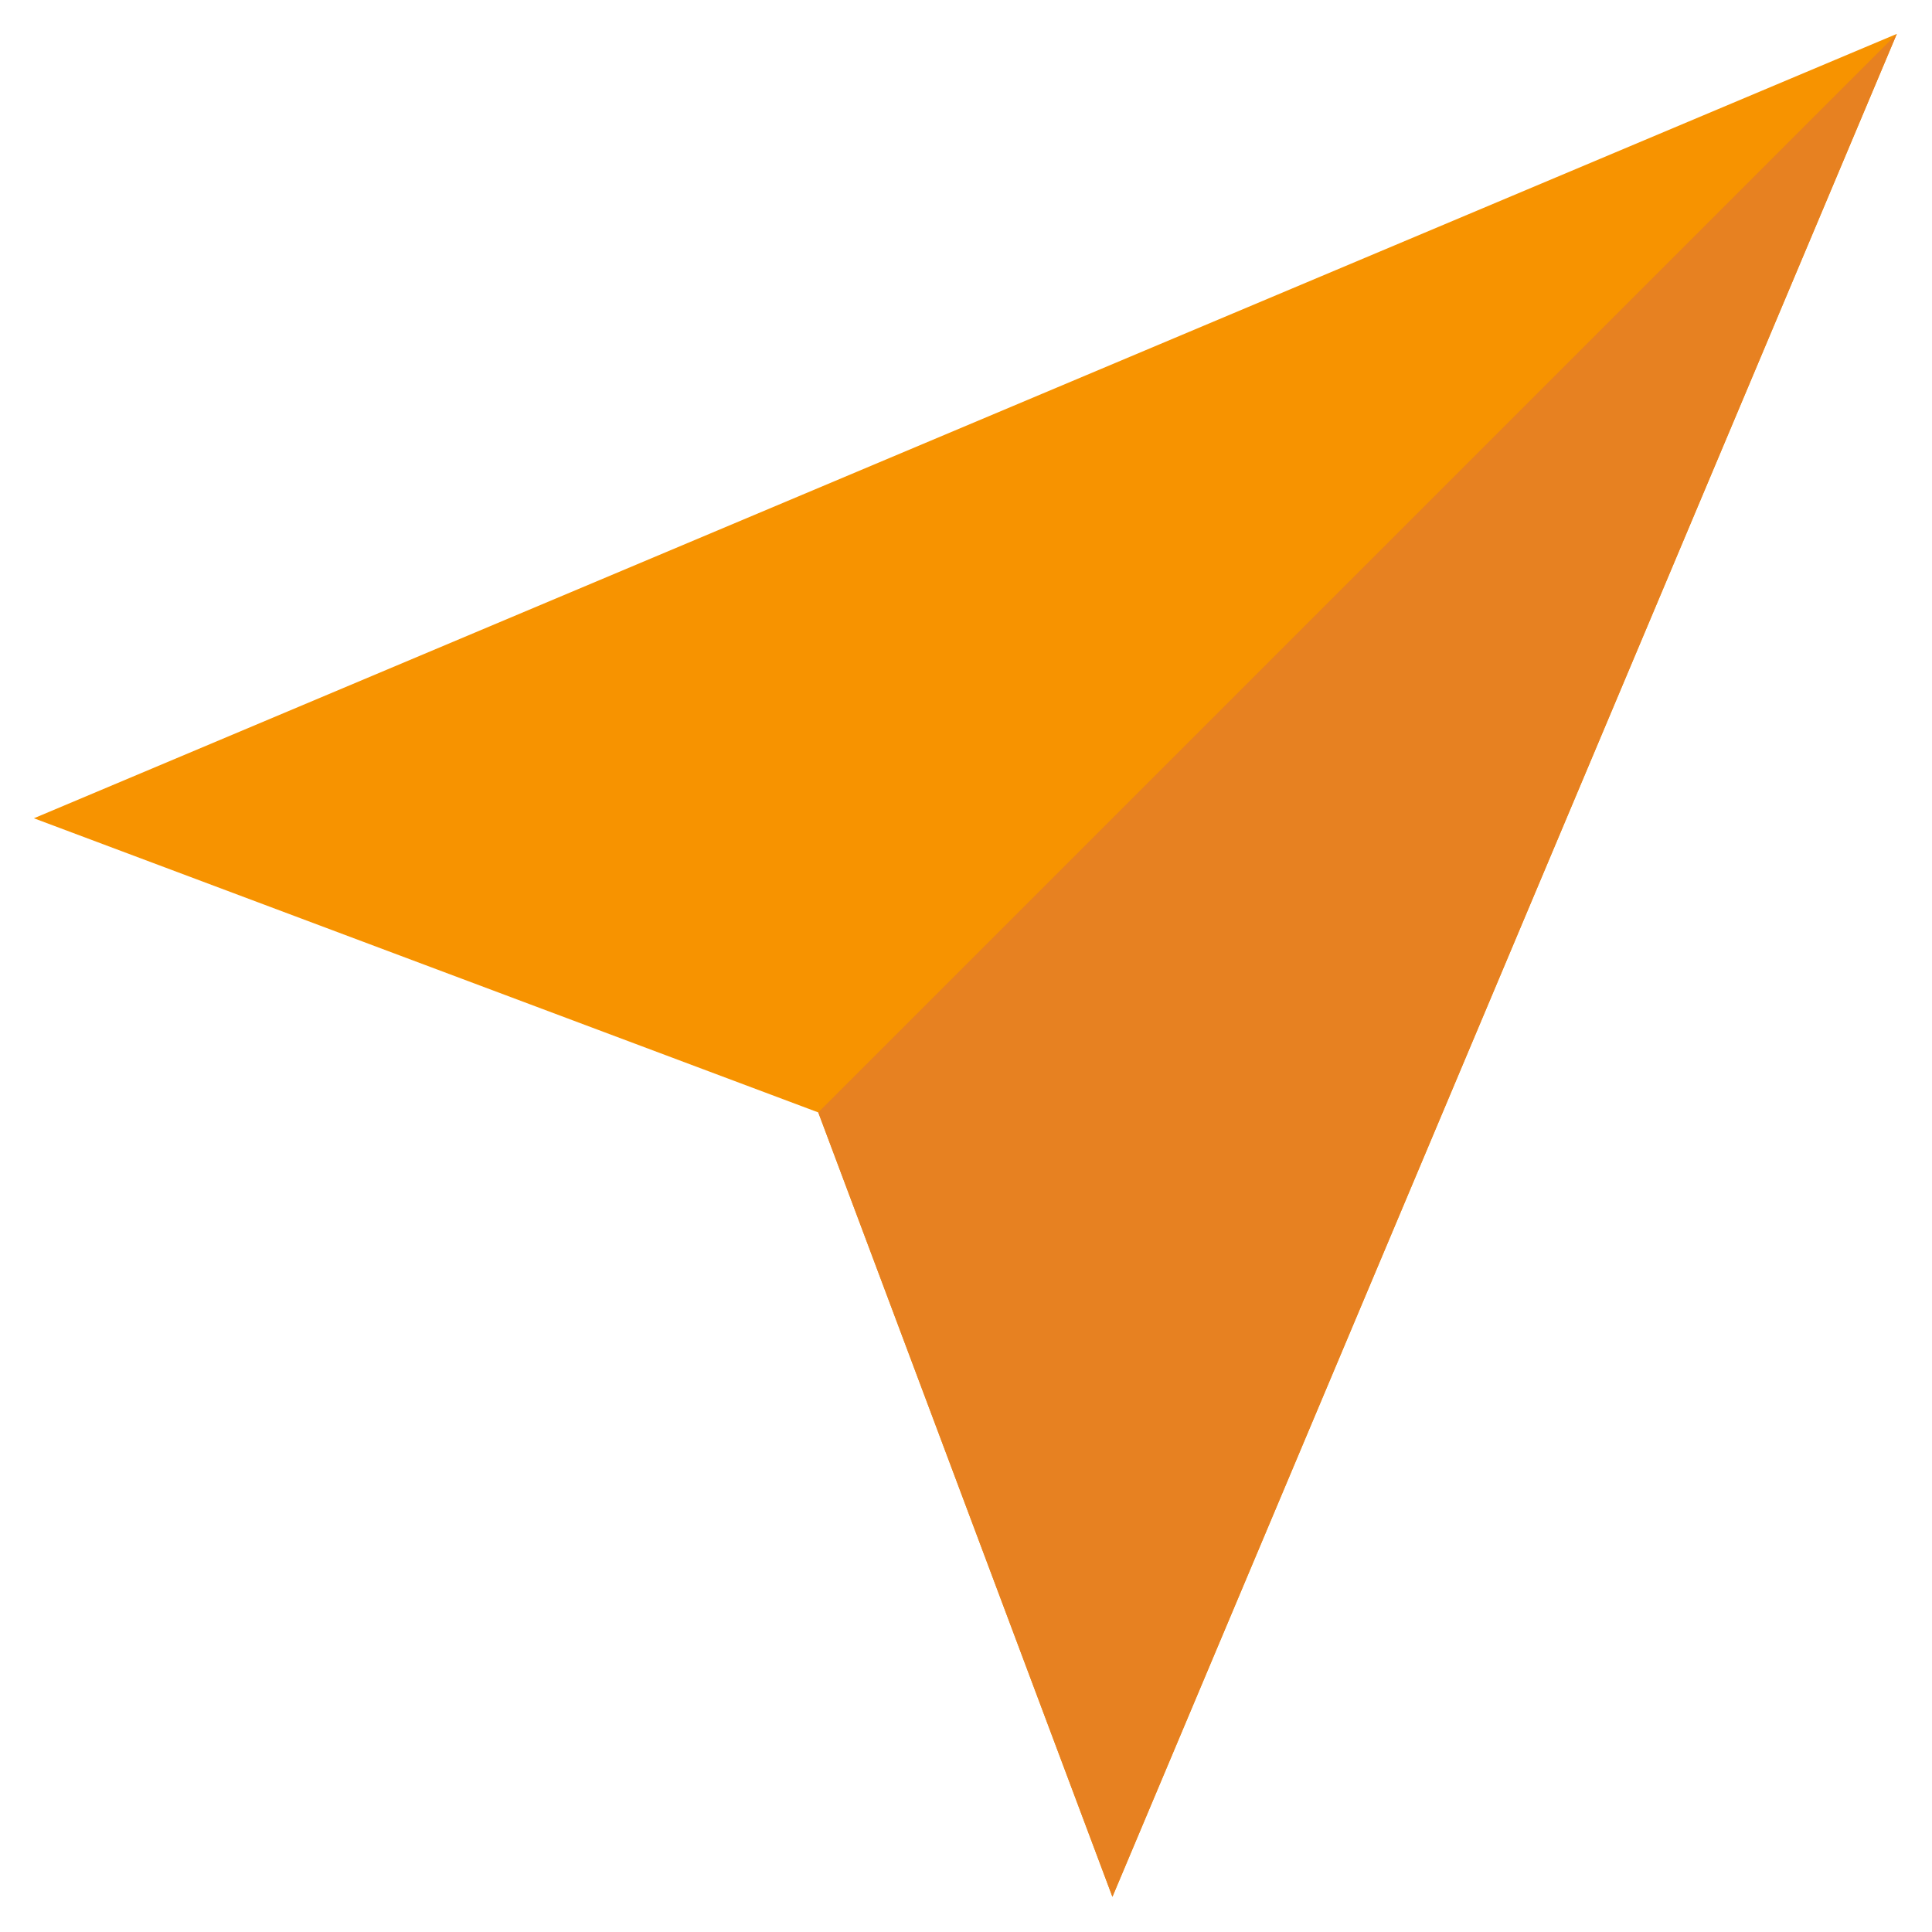
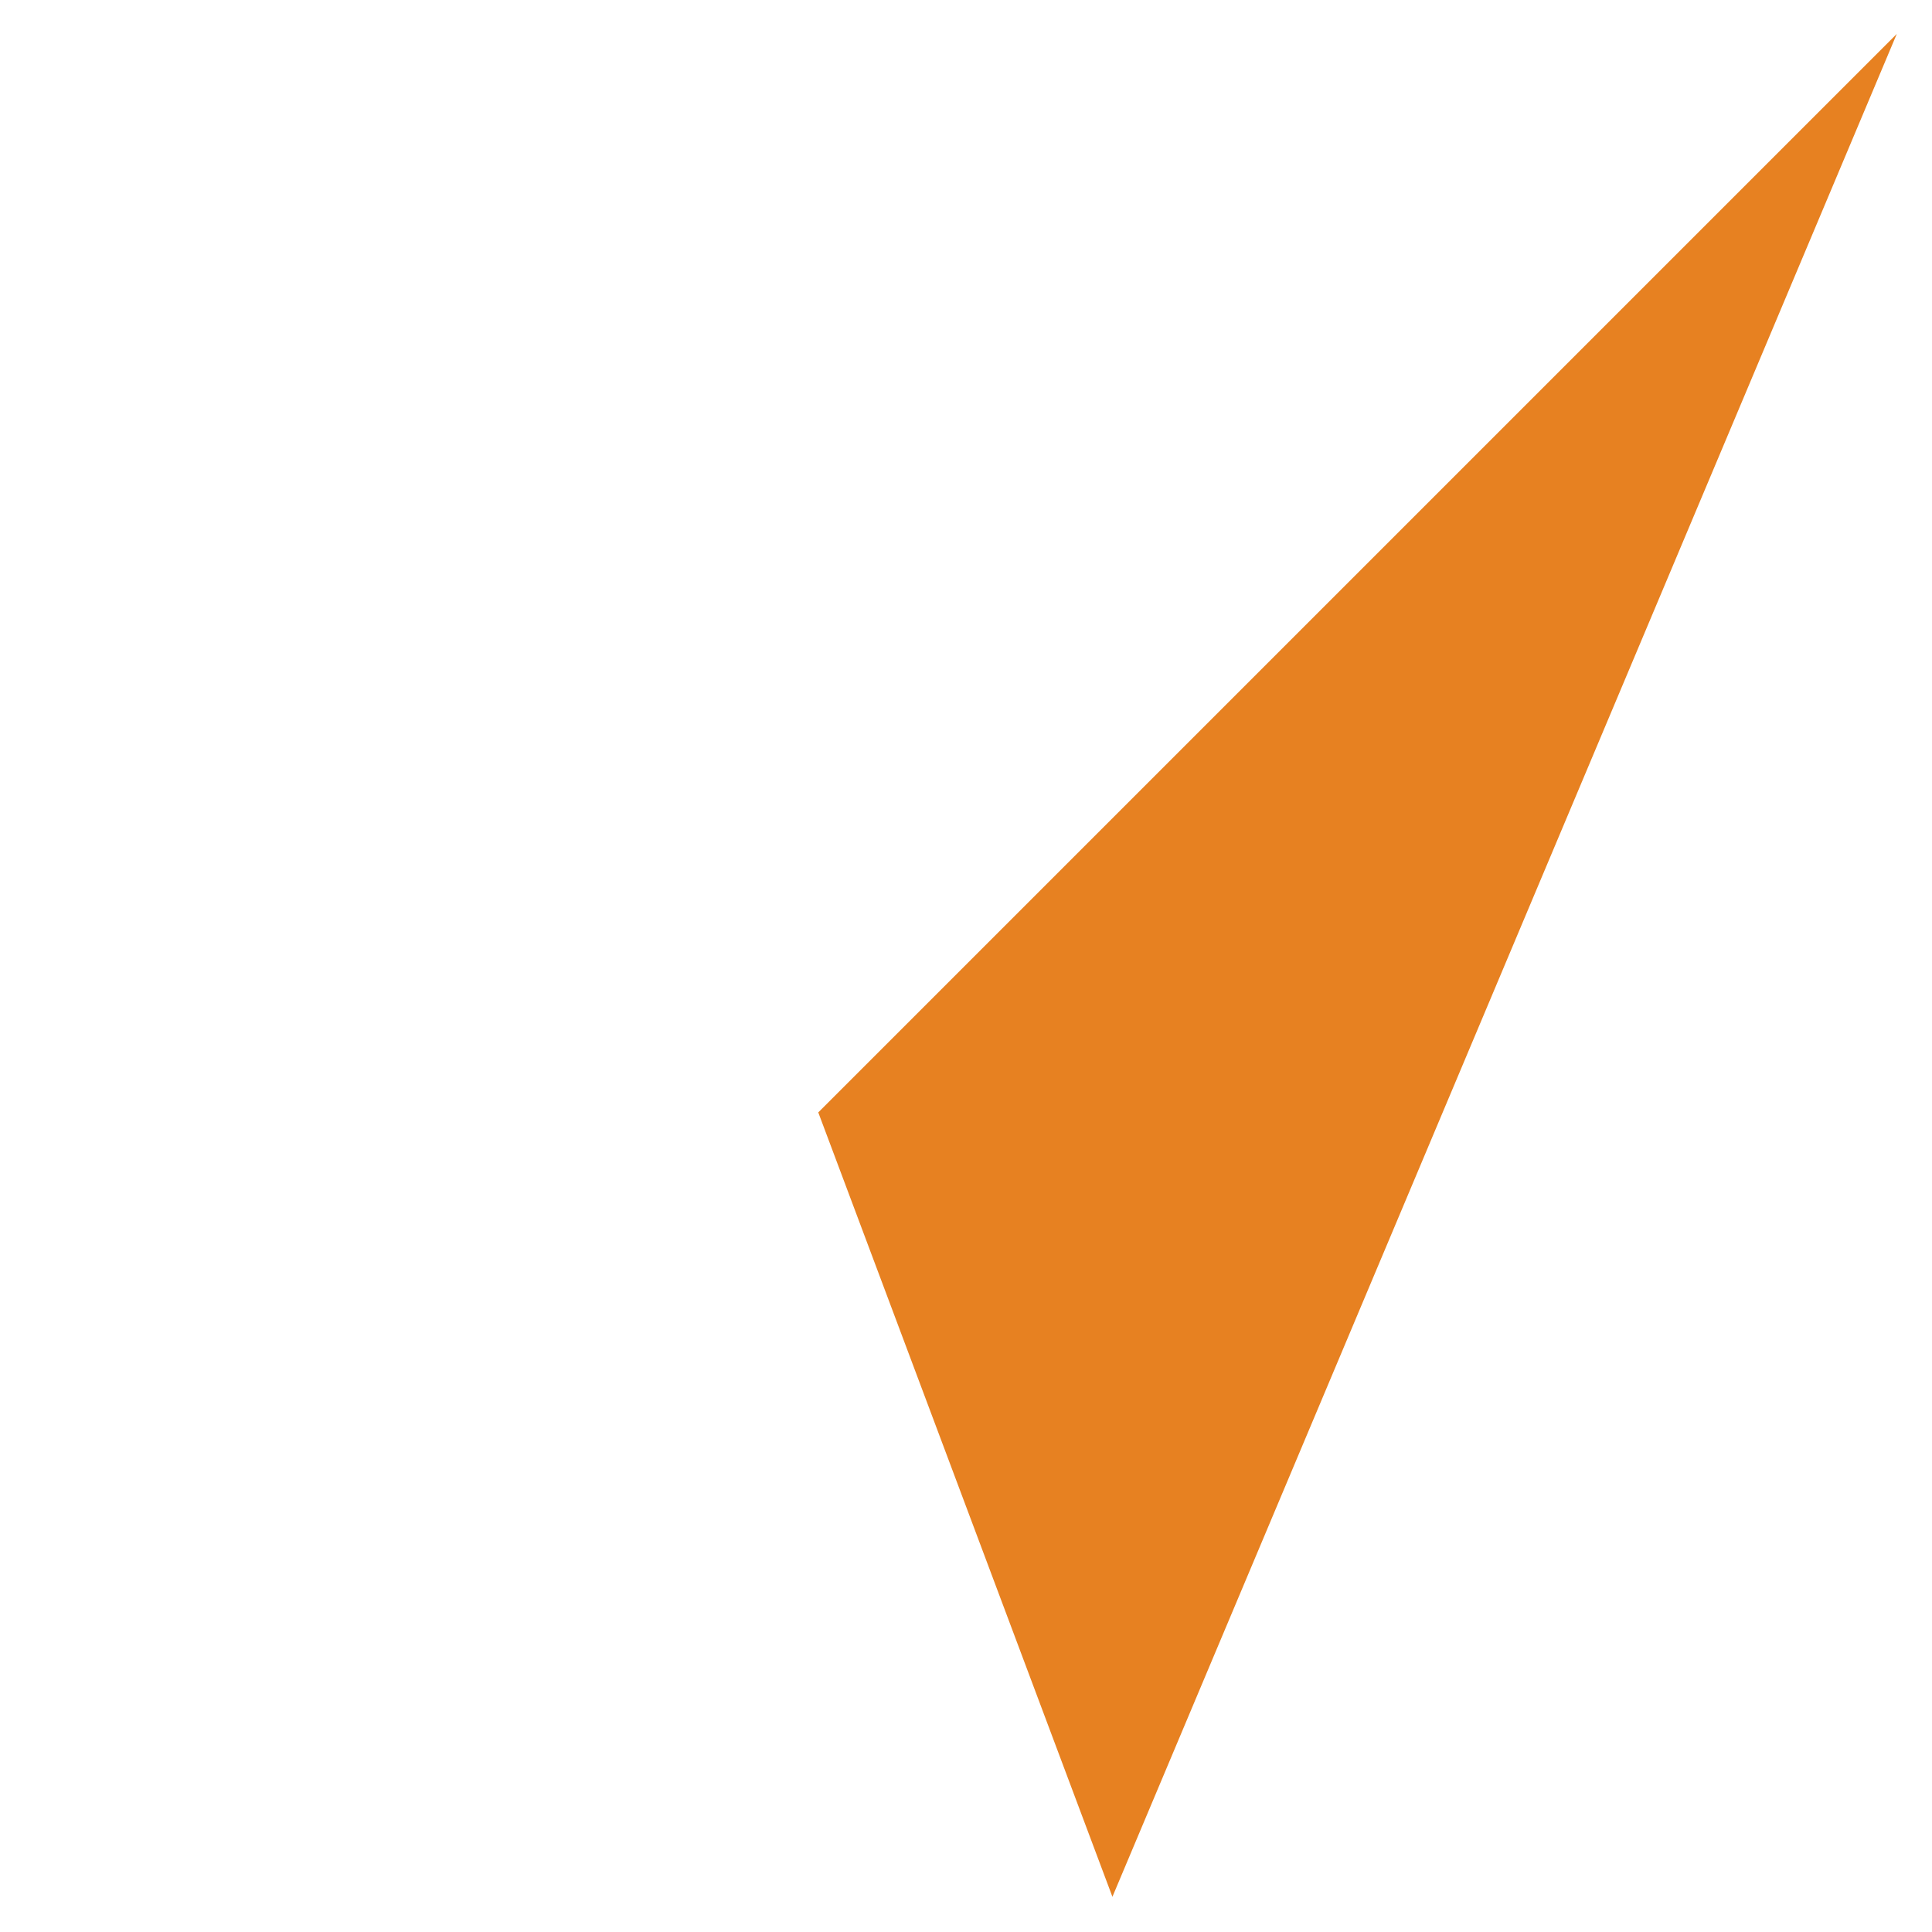
<svg xmlns="http://www.w3.org/2000/svg" width="2000" zoomAndPan="magnify" viewBox="0 0 1500 1500" height="2000" preserveAspectRatio="xMidYMid meet" version="1.2">
  <defs>
    <clipPath id="1b1e5f3dfa">
-       <path d="M 26.316 26.316 L 1473 26.316 L 1473 1473 L 26.316 1473 Z M 26.316 26.316 " />
-     </clipPath>
+       </clipPath>
    <clipPath id="84b058aac5">
      <path d="M 635 26.316 L 1473 26.316 L 1473 1473 L 635 1473 Z M 635 26.316 " />
    </clipPath>
  </defs>
  <g id="bc30204a9c">
    <g clip-rule="nonzero" clip-path="url(#1b1e5f3dfa)">
-       <path style=" stroke:none;fill-rule:nonzero;fill:#f79300;fill-opacity:1;" d="M 863.68 1472.668 L 635.309 863.68 L 26.316 635.309 L 1472.668 26.316 Z M 863.68 1472.668 " />
-     </g>
+       </g>
    <g clip-rule="nonzero" clip-path="url(#84b058aac5)">
      <path style=" stroke:none;fill-rule:nonzero;fill:#e78121;fill-opacity:1;" d="M 863.68 1472.668 L 1472.668 26.316 L 635.309 863.68 Z M 863.68 1472.668 " />
    </g>
  </g>
</svg>